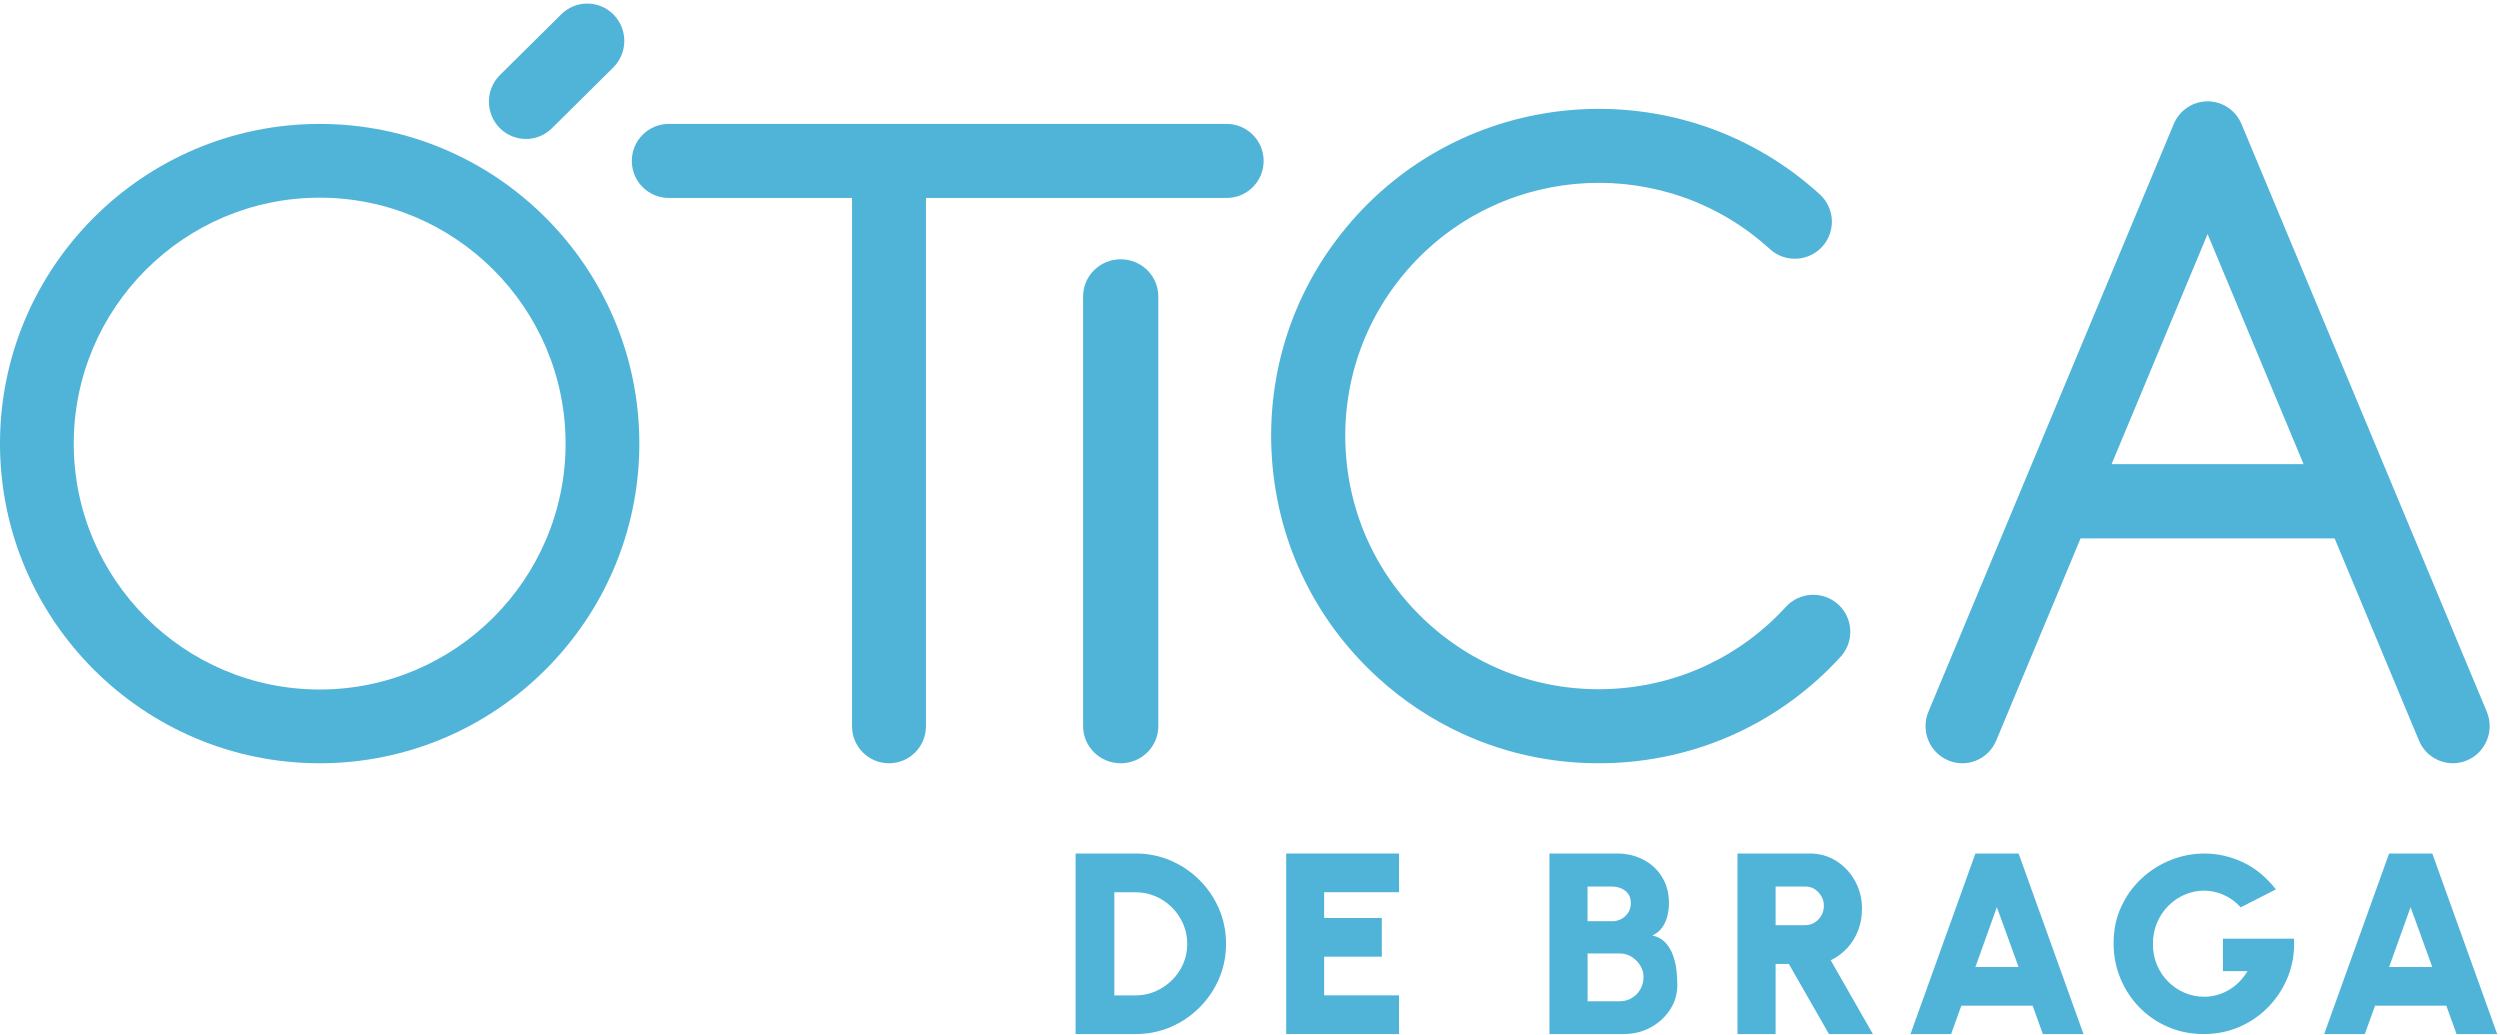
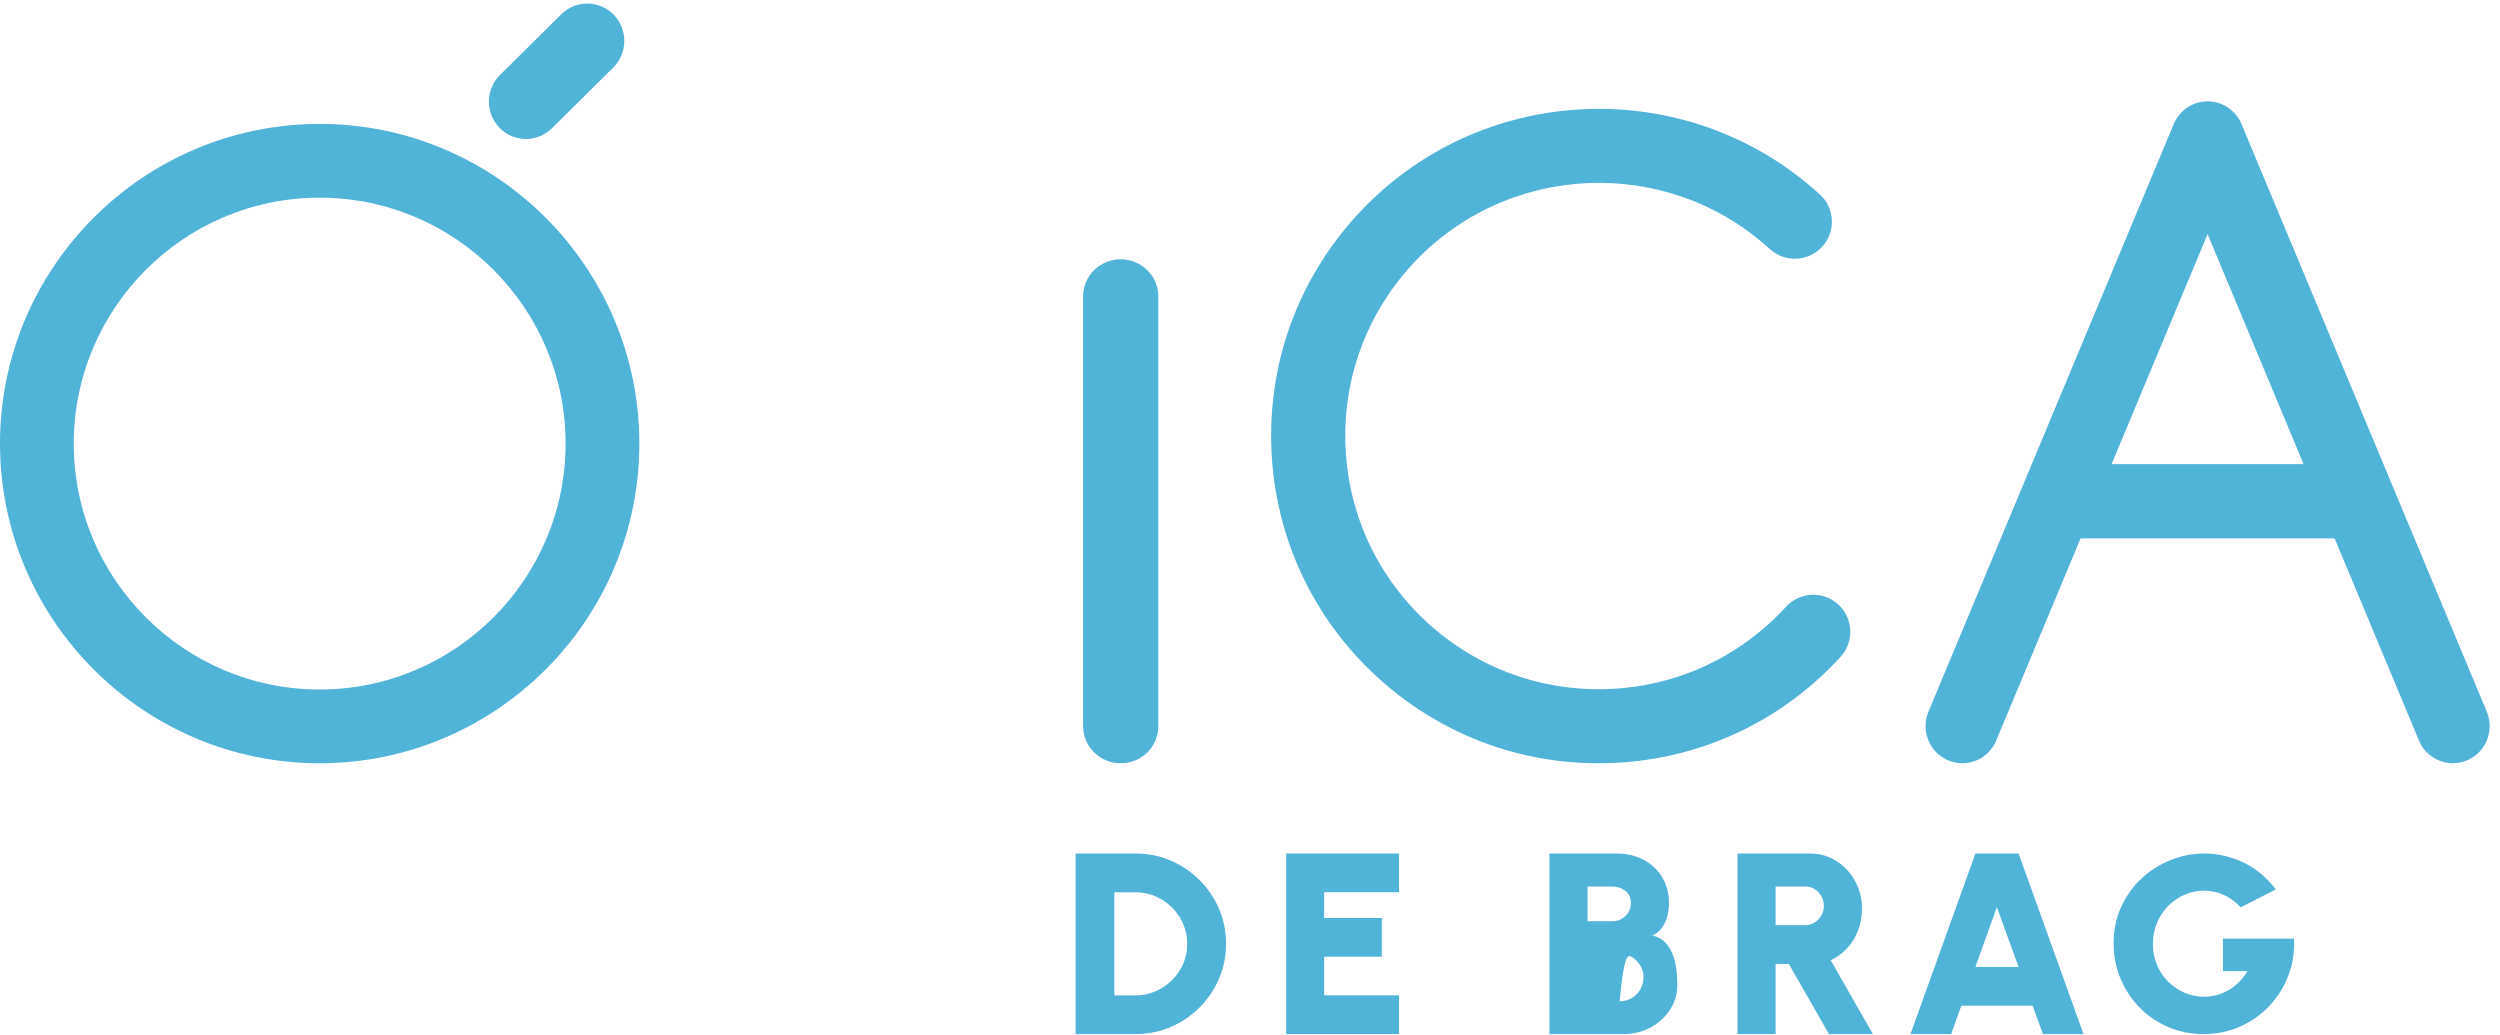
<svg xmlns="http://www.w3.org/2000/svg" width="128" height="53" viewBox="0 0 128 53" fill="none">
  <path d="M16.367 6.345C7.342 6.345 0 13.688 0 22.712C0 31.736 7.342 39.079 16.367 39.079C25.393 39.079 32.734 31.737 32.734 22.712C32.734 13.686 25.393 6.345 16.367 6.345ZM16.367 35.303C9.424 35.303 3.776 29.655 3.776 22.712C3.776 15.768 9.425 10.121 16.367 10.121C23.309 10.121 28.958 15.77 28.958 22.712C28.958 29.654 23.309 35.303 16.367 35.303Z" fill="#50B3D8" />
  <path d="M82.611 39.063C87.087 38.863 91.217 36.933 94.239 33.627C94.946 32.855 94.893 31.656 94.119 30.95C93.346 30.244 92.146 30.297 91.439 31.07C89.099 33.626 85.904 35.12 82.44 35.275C78.976 35.43 75.659 34.228 73.1 31.893C70.541 29.556 69.046 26.364 68.891 22.904C68.735 19.445 69.938 16.131 72.277 13.574C77.106 8.297 85.334 7.927 90.615 12.751C91.388 13.457 92.589 13.404 93.296 12.631C94.002 11.859 93.949 10.66 93.175 9.954C86.347 3.722 75.716 4.197 69.476 11.017C66.453 14.32 64.899 18.602 65.1 23.074C65.302 27.546 67.234 31.671 70.541 34.69C71.838 35.874 73.286 36.832 74.836 37.548C77.239 38.659 79.89 39.184 82.611 39.061V39.063Z" fill="#50B3D8" />
-   <path d="M62.807 6.345H34.241C33.196 6.345 32.349 7.193 32.349 8.24C32.349 9.287 33.196 10.135 34.241 10.135H43.624V37.184C43.624 38.231 44.471 39.079 45.517 39.079C46.562 39.079 47.409 38.231 47.409 37.184V10.135H62.805C63.851 10.135 64.698 9.287 64.698 8.24C64.698 7.193 63.851 6.345 62.805 6.345H62.807Z" fill="#50B3D8" />
  <path d="M59.306 37.178V15.177C59.306 14.127 58.444 13.276 57.381 13.276C56.317 13.276 55.455 14.127 55.455 15.177V37.178C55.455 38.228 56.317 39.079 57.381 39.079C58.444 39.079 59.306 38.228 59.306 37.178Z" fill="#50B3D8" />
  <path d="M99.741 38.93C100.698 39.337 101.802 38.884 102.206 37.916L106.526 27.565H119.532L123.852 37.916C124.155 38.642 124.853 39.078 125.588 39.078C125.832 39.078 126.079 39.031 126.319 38.928C127.278 38.52 127.726 37.405 127.323 36.439L114.765 6.352C114.471 5.647 113.787 5.189 113.03 5.189C112.273 5.189 111.589 5.648 111.295 6.352L98.736 36.439C98.332 37.407 98.782 38.522 99.741 38.928V38.93ZM113.03 11.987L117.945 23.765H108.113L113.028 11.987H113.03Z" fill="#50B3D8" />
  <path d="M26.929 7.115C27.408 7.115 27.888 6.933 28.257 6.567L31.398 3.457C32.144 2.717 32.154 1.508 31.421 0.754C30.687 0.002 29.487 -0.01 28.74 0.73L25.599 3.84C24.853 4.581 24.842 5.789 25.575 6.543C25.947 6.924 26.437 7.115 26.927 7.115H26.929Z" fill="#50B3D8" />
  <path d="M61.413 45.058C60.987 44.632 60.496 44.301 59.937 44.06C59.379 43.82 58.781 43.7 58.141 43.7H55.07V52.943H58.141C58.781 52.943 59.38 52.823 59.937 52.583C60.496 52.343 60.987 52.011 61.413 51.585C61.838 51.161 62.172 50.67 62.412 50.113C62.652 49.555 62.773 48.959 62.773 48.321C62.773 47.682 62.652 47.085 62.412 46.529C62.172 45.971 61.838 45.482 61.413 45.056V45.058ZM60.578 49.35C60.439 49.669 60.247 49.949 59.999 50.192C59.751 50.435 59.47 50.623 59.152 50.76C58.834 50.896 58.497 50.965 58.14 50.965H57.054V45.684H58.14C58.502 45.684 58.841 45.753 59.159 45.889C59.476 46.026 59.759 46.216 60.003 46.46C60.248 46.704 60.44 46.984 60.578 47.302C60.717 47.62 60.787 47.96 60.787 48.325C60.787 48.691 60.718 49.032 60.578 49.352V49.35Z" fill="#50B3D8" />
  <path d="M65.853 52.943H71.63V50.962H67.796V48.981H70.749V47.001H67.796V45.681H71.63V43.7H65.853V52.943Z" fill="#50B3D8" />
-   <path d="M85.675 48.961C85.591 48.707 85.464 48.484 85.294 48.291C85.124 48.097 84.895 47.966 84.604 47.894C84.83 47.789 85.003 47.644 85.124 47.458C85.245 47.273 85.331 47.074 85.378 46.86C85.425 46.647 85.451 46.444 85.451 46.249C85.451 45.733 85.332 45.285 85.096 44.902C84.86 44.518 84.539 44.223 84.136 44.013C83.733 43.804 83.281 43.7 82.783 43.7H79.332V52.943H83.133C83.636 52.943 84.096 52.829 84.513 52.603C84.929 52.377 85.261 52.072 85.508 51.692C85.756 51.311 85.879 50.887 85.879 50.421C85.879 50.215 85.866 49.982 85.841 49.725C85.814 49.467 85.759 49.212 85.675 48.959V48.961ZM81.283 45.392H82.546C82.806 45.392 83.029 45.465 83.217 45.61C83.403 45.756 83.498 45.964 83.498 46.237C83.498 46.509 83.405 46.728 83.217 46.903C83.031 47.08 82.806 47.167 82.546 47.167H81.283V45.392ZM83.982 50.66C83.871 50.848 83.724 50.998 83.539 51.105C83.354 51.212 83.149 51.266 82.924 51.266H81.285V48.817H82.924C83.15 48.817 83.356 48.874 83.539 48.989C83.724 49.103 83.871 49.253 83.982 49.434C84.093 49.617 84.148 49.809 84.148 50.012C84.148 50.255 84.093 50.471 83.982 50.66Z" fill="#50B3D8" />
+   <path d="M85.675 48.961C85.591 48.707 85.464 48.484 85.294 48.291C85.124 48.097 84.895 47.966 84.604 47.894C84.83 47.789 85.003 47.644 85.124 47.458C85.245 47.273 85.331 47.074 85.378 46.86C85.425 46.647 85.451 46.444 85.451 46.249C85.451 45.733 85.332 45.285 85.096 44.902C84.86 44.518 84.539 44.223 84.136 44.013C83.733 43.804 83.281 43.7 82.783 43.7H79.332V52.943H83.133C83.636 52.943 84.096 52.829 84.513 52.603C84.929 52.377 85.261 52.072 85.508 51.692C85.756 51.311 85.879 50.887 85.879 50.421C85.879 50.215 85.866 49.982 85.841 49.725C85.814 49.467 85.759 49.212 85.675 48.959V48.961ZM81.283 45.392H82.546C82.806 45.392 83.029 45.465 83.217 45.61C83.403 45.756 83.498 45.964 83.498 46.237C83.498 46.509 83.405 46.728 83.217 46.903C83.031 47.08 82.806 47.167 82.546 47.167H81.283V45.392ZM83.982 50.66C83.871 50.848 83.724 50.998 83.539 51.105C83.354 51.212 83.149 51.266 82.924 51.266H81.285H82.924C83.15 48.817 83.356 48.874 83.539 48.989C83.724 49.103 83.871 49.253 83.982 49.434C84.093 49.617 84.148 49.809 84.148 50.012C84.148 50.255 84.093 50.471 83.982 50.66Z" fill="#50B3D8" />
  <path d="M94.583 48.536C94.823 48.274 95.009 47.973 95.139 47.632C95.269 47.29 95.334 46.921 95.334 46.526C95.334 46.011 95.216 45.538 94.98 45.11C94.744 44.681 94.424 44.338 94.021 44.084C93.618 43.829 93.166 43.7 92.667 43.7H88.96V52.943H90.911V49.352H91.587L93.643 52.943H95.892L93.733 49.167C94.058 49.008 94.341 48.799 94.581 48.536H94.583ZM93.253 46.875C93.166 47.025 93.051 47.145 92.908 47.234C92.765 47.324 92.607 47.369 92.433 47.369H90.911V45.389H92.433C92.605 45.389 92.765 45.434 92.908 45.523C93.051 45.613 93.166 45.733 93.253 45.883C93.34 46.033 93.383 46.198 93.383 46.377C93.383 46.557 93.34 46.724 93.253 46.872V46.875Z" fill="#50B3D8" />
  <path d="M101.141 43.7L97.817 52.943H99.897L100.421 51.491H104.071L104.595 52.943H106.675L103.353 43.7H101.141ZM101.141 49.509L102.239 46.445L103.351 49.509H101.14H101.141Z" fill="#50B3D8" />
  <path d="M113.814 48.063V49.721H115.075C114.937 49.947 114.783 50.142 114.612 50.307C114.442 50.473 114.26 50.609 114.068 50.715C113.877 50.821 113.679 50.9 113.475 50.954C113.27 51.007 113.066 51.033 112.861 51.033C112.498 51.033 112.159 50.964 111.84 50.826C111.522 50.689 111.243 50.496 111.001 50.252C110.759 50.008 110.57 49.723 110.433 49.394C110.296 49.067 110.229 48.716 110.229 48.343C110.229 47.934 110.302 47.563 110.447 47.227C110.592 46.892 110.788 46.602 111.035 46.361C111.281 46.117 111.56 45.931 111.874 45.799C112.186 45.668 112.51 45.601 112.847 45.601C113.184 45.601 113.506 45.67 113.831 45.808C114.155 45.947 114.454 46.162 114.726 46.455L116.525 45.536C116.015 44.891 115.442 44.422 114.807 44.134C114.172 43.845 113.528 43.7 112.874 43.7C112.279 43.7 111.703 43.81 111.146 44.032C110.589 44.253 110.091 44.568 109.649 44.978C109.209 45.387 108.858 45.873 108.603 46.434C108.345 46.996 108.216 47.618 108.216 48.302C108.216 48.936 108.332 49.532 108.565 50.093C108.798 50.654 109.122 51.148 109.538 51.576C109.953 52.002 110.442 52.337 111.004 52.58C111.566 52.821 112.175 52.943 112.833 52.943C113.491 52.943 114.12 52.816 114.693 52.561C115.265 52.306 115.765 51.953 116.19 51.502C116.615 51.052 116.941 50.533 117.166 49.944C117.391 49.355 117.487 48.727 117.451 48.06H113.813L113.814 48.063Z" fill="#50B3D8" />
-   <path d="M124.533 43.7H122.322L118.998 52.943H121.078L121.602 51.491H125.252L125.776 52.943H127.856L124.533 43.7ZM122.323 49.509L123.422 46.445L124.533 49.509H122.322H122.323Z" fill="#50B3D8" />
</svg>